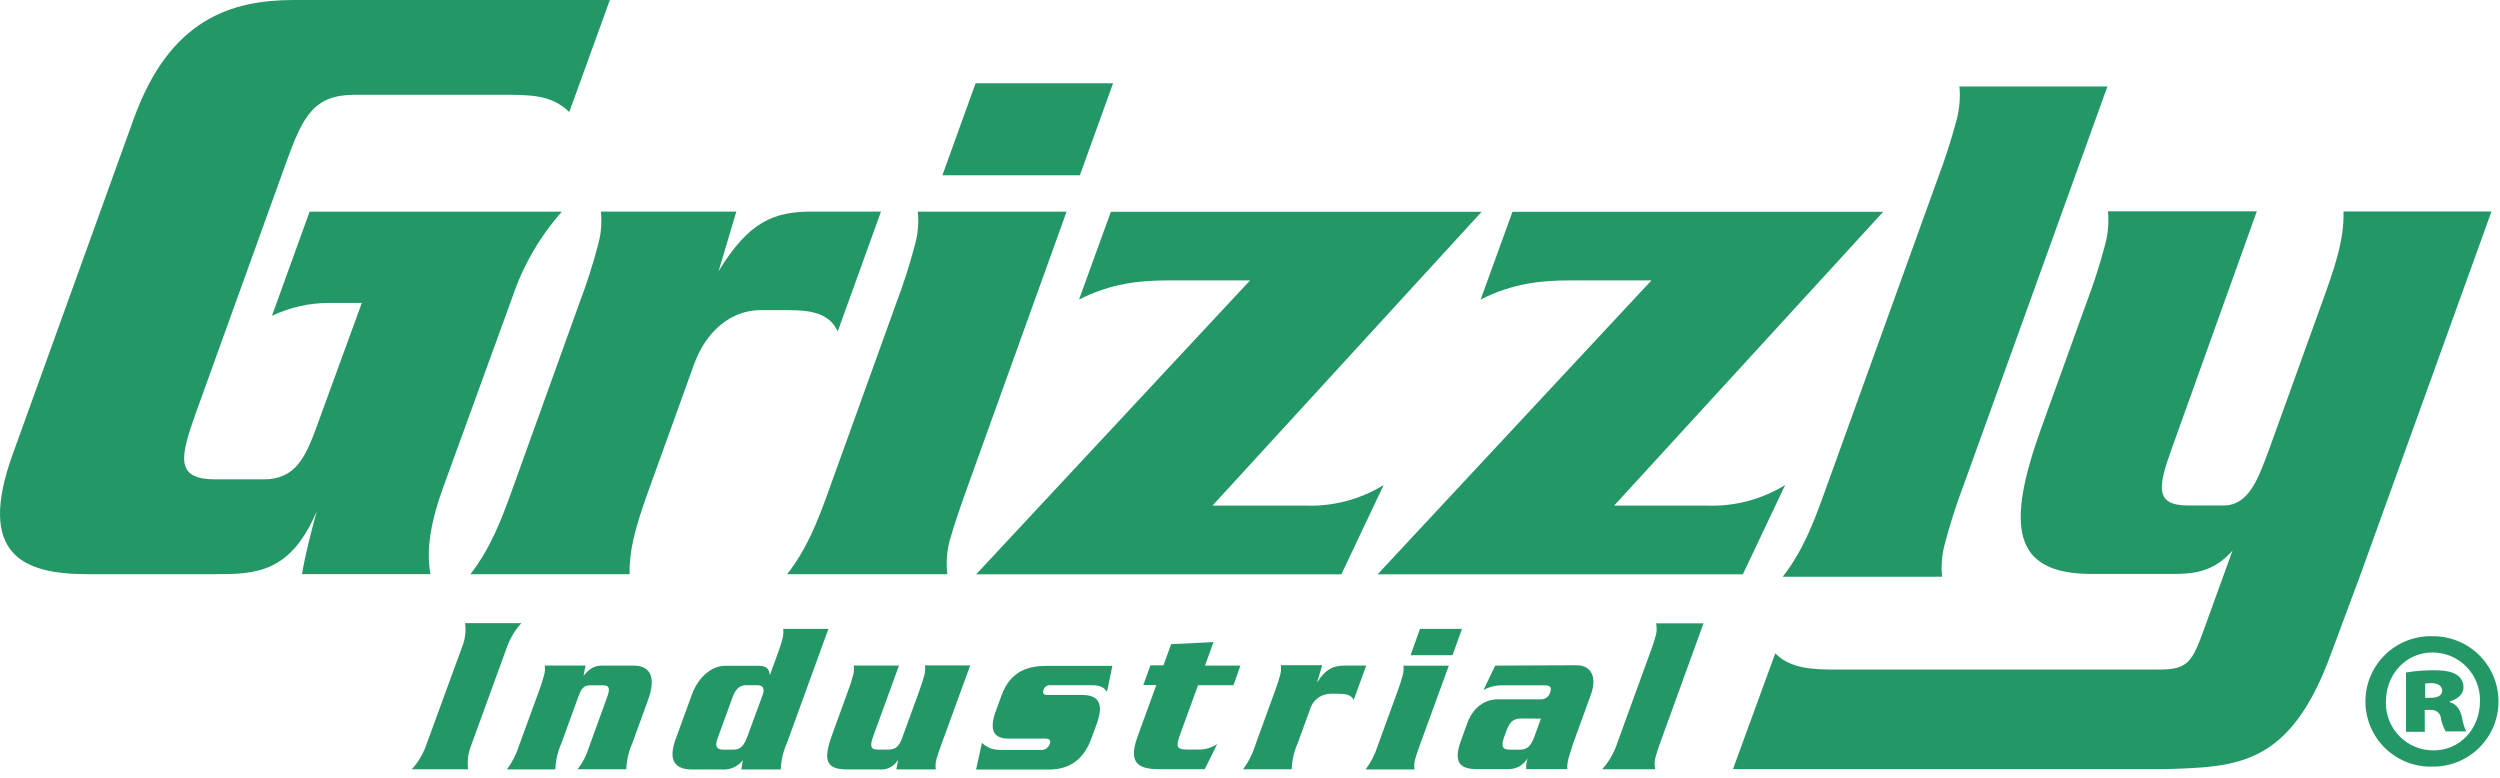
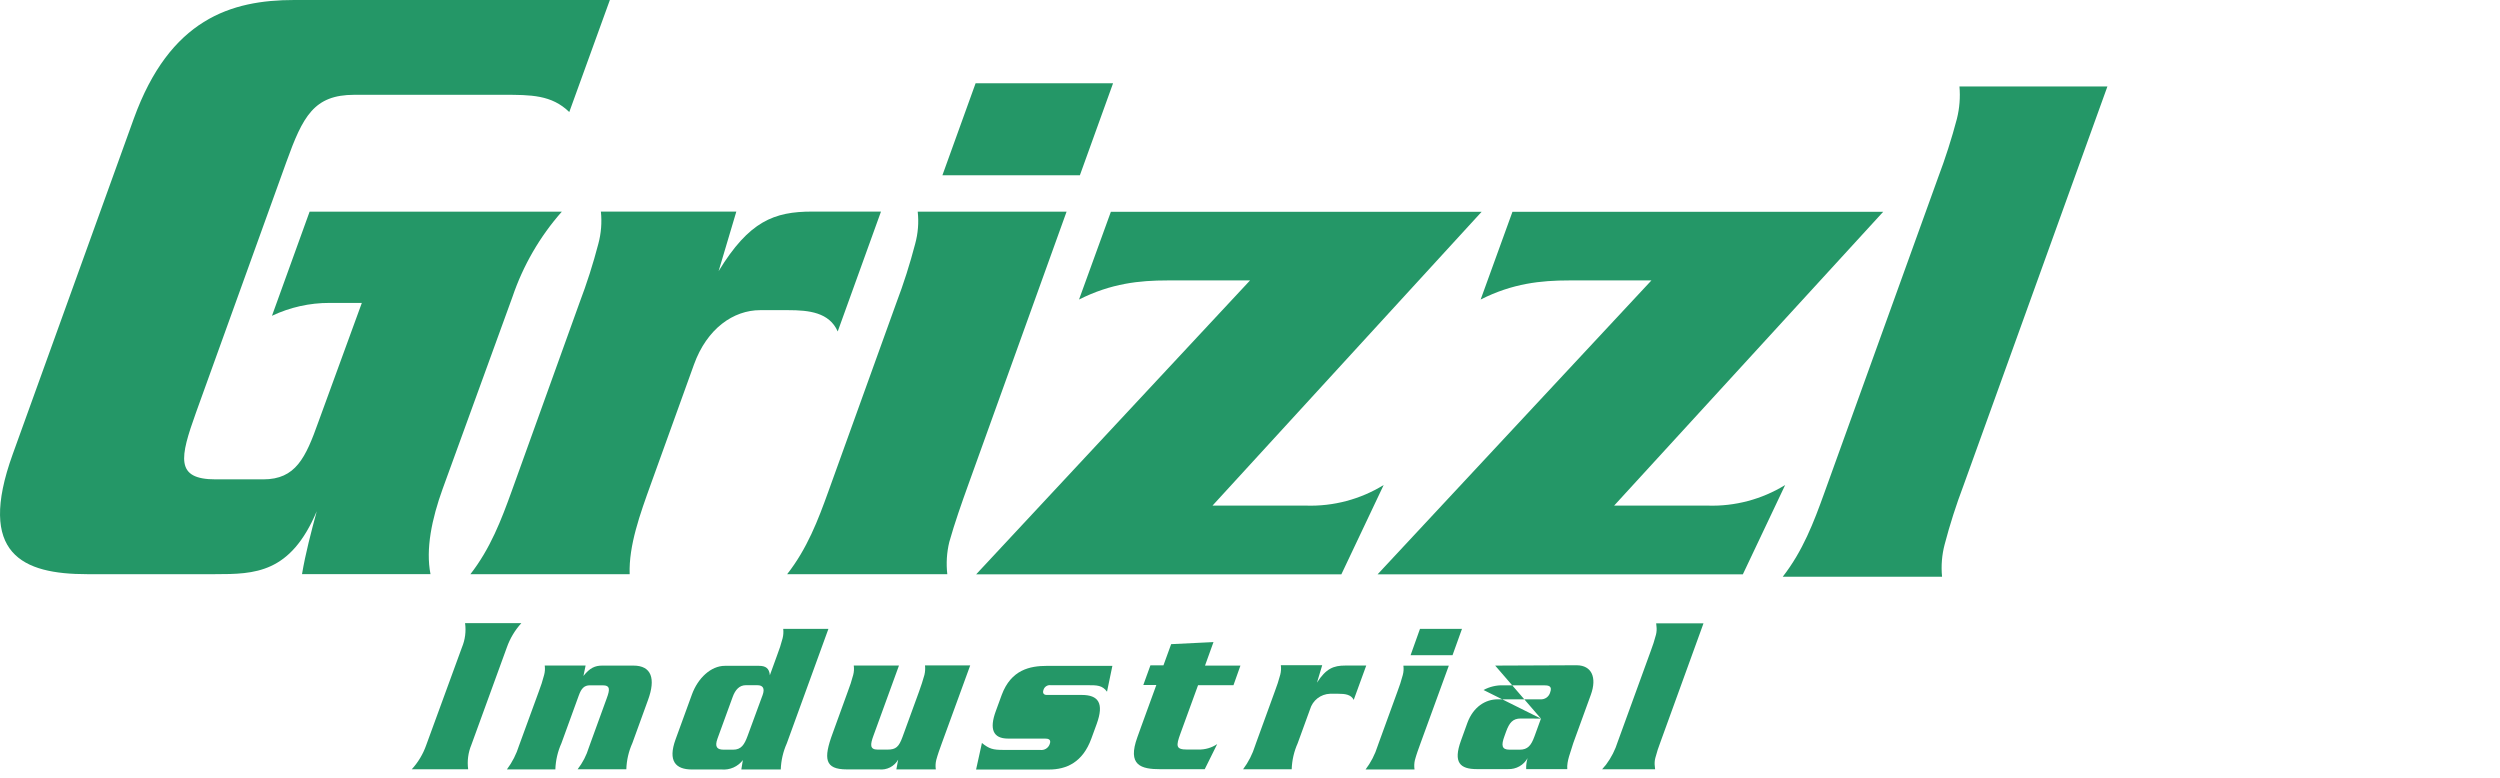
<svg xmlns="http://www.w3.org/2000/svg" width="180" height="56" viewBox="0 0 180 56" fill="none">
  <g clip-path="url(#clip0)">
-     <path d="M156.355 32.33C155.339 35.134 155.173 36.394 157.56 36.394H160.107C161.959 36.394 162.623 34.328 163.313 32.533L167.184 21.793C168.007 19.521 168.806 17.296 168.731 15.227H179.387L169.97 41.33L167.878 46.951C164.915 55.166 161.14 55.22 155.82 55.379H124.773L127.821 47.036C128.891 48.153 130.53 48.208 132.223 48.208H155.468C157.523 48.208 157.838 47.659 158.685 45.319L160.747 39.631C159.331 41.276 157.75 41.324 156.345 41.324H150.589C144.863 41.324 144.433 37.873 146.969 30.827L150.233 21.779C150.76 20.394 151.212 18.981 151.587 17.547C151.783 16.785 151.846 15.996 151.774 15.214H162.491L156.355 32.33Z" fill="#249767" />
    <path d="M51.739 19.524C53.937 15.921 55.738 15.234 58.477 15.234H63.431L60.316 23.865C59.706 22.49 58.251 22.331 56.737 22.331H54.732C52.809 22.331 50.899 23.655 49.965 26.249L46.89 34.775C46.067 37.054 45.265 39.278 45.336 41.344H33.867C35.313 39.488 36.099 37.423 36.844 35.357L37.054 34.775L41.723 21.803C42.251 20.415 42.703 19 43.078 17.564C43.283 16.805 43.346 16.015 43.264 15.234H53.016L51.739 19.524Z" fill="#249767" />
    <path d="M77.751 12.62H67.853L70.244 5.993H80.141L77.751 12.62ZM69.75 34.805C69.235 36.234 68.734 37.657 68.348 39.028C68.165 39.786 68.117 40.569 68.206 41.344H56.673C58.118 39.502 58.901 37.447 59.642 35.388L59.852 34.805L64.535 21.813C65.062 20.424 65.514 19.008 65.889 17.57C66.098 16.812 66.162 16.022 66.076 15.241H76.793L69.75 34.805Z" fill="#249767" />
    <path d="M87.3 36.404H94.034C96.003 36.468 97.947 35.953 99.625 34.92L96.577 41.354H70.281L90.002 20.191H84.049C82.044 20.191 80.003 20.401 77.69 21.566L79.982 15.251H106.675L87.3 36.404Z" fill="#249767" />
    <path d="M116.217 36.404H122.955C124.919 36.467 126.858 35.951 128.532 34.92L125.484 41.354H99.185L118.902 20.191H112.966C110.961 20.191 108.903 20.401 106.607 21.566L108.896 15.251H135.588L116.217 36.404Z" fill="#249767" />
    <path d="M141.372 34.954C140.846 36.342 140.394 37.755 140.017 39.19C139.816 39.951 139.751 40.741 139.828 41.523H128.359C129.805 39.668 130.591 37.602 131.335 35.537L131.545 34.954L139.543 12.783C140.068 11.396 140.52 9.983 140.898 8.55C141.088 7.791 141.149 7.006 141.081 6.227H151.733L141.372 34.954Z" fill="#249767" />
    <path d="M40.988 8.066C39.712 6.826 38.225 6.826 36.248 6.826H25.511C22.602 6.826 21.806 8.374 20.621 11.655L14.12 29.682C12.941 32.967 12.603 34.514 15.522 34.514H18.955C21.292 34.514 22.003 32.967 22.93 30.363L26.052 21.81H23.73C22.295 21.806 20.878 22.123 19.582 22.737L22.291 15.241H40.45C38.871 17.029 37.664 19.113 36.898 21.373L31.873 35.191C31.087 37.365 30.64 39.539 30.996 41.337H21.745C21.996 39.847 22.389 38.361 22.805 36.81C20.912 41.286 18.359 41.34 15.491 41.34H6.274C1.632 41.34 -1.683 39.912 0.911 32.716L9.627 8.56C12.224 1.365 16.639 7.62939e-06 21.187 7.62939e-06H43.91L40.988 8.066Z" fill="#249767" />
    <path d="M119.569 53.381C119.417 53.771 119.288 54.169 119.183 54.573C119.132 54.769 119.12 54.972 119.146 55.173L119.169 55.389H115.35L115.638 55.051C116.012 54.551 116.297 53.991 116.481 53.395L116.542 53.229L118.848 46.887C118.998 46.498 119.125 46.101 119.23 45.698C119.279 45.504 119.291 45.302 119.267 45.102L119.244 44.882H122.65L122.542 45.184L119.569 53.381Z" fill="#249767" />
    <path d="M42.008 48.668C42.468 48.089 42.84 47.923 43.362 47.923H45.61C46.911 47.923 47.219 48.864 46.66 50.392L45.529 53.507C45.263 54.1 45.116 54.739 45.096 55.389H41.588C41.952 54.918 42.228 54.385 42.4 53.815L42.509 53.513L43.69 50.263C43.91 49.66 43.951 49.342 43.389 49.342H42.478C42.052 49.342 41.852 49.582 41.676 50.066L40.423 53.513C40.156 54.107 40.008 54.746 39.986 55.396H36.498C36.885 54.877 37.18 54.297 37.372 53.679L37.433 53.513L38.787 49.809C38.94 49.413 39.07 49.008 39.177 48.597C39.237 48.376 39.252 48.146 39.221 47.92H42.163L42.008 48.668Z" fill="#249767" />
    <path d="M52.112 53.977C51.644 53.977 51.434 53.794 51.661 53.175L52.752 50.181C52.941 49.653 53.246 49.335 53.696 49.335H54.526C54.915 49.335 55.088 49.545 54.908 50.046L54.841 50.225L53.825 52.992C53.598 53.612 53.368 53.977 52.789 53.977H52.112ZM59.646 45.279H56.392C56.418 45.505 56.403 45.734 56.348 45.956C56.241 46.368 56.109 46.774 55.955 47.171L55.43 48.617C55.386 48.116 55.129 47.94 54.651 47.94H52.19C51.191 47.94 50.249 48.82 49.819 50.002L48.641 53.236C48.075 54.797 48.641 55.403 49.823 55.403H51.959C52.25 55.428 52.543 55.379 52.81 55.26C53.077 55.142 53.309 54.958 53.486 54.726L53.375 55.403H56.215C56.238 54.754 56.385 54.116 56.649 53.524L59.646 45.279Z" fill="#249767" />
    <path d="M67.813 53.507C67.664 53.916 67.515 54.326 67.41 54.719C67.356 54.94 67.345 55.17 67.379 55.396H64.538L64.667 54.695C64.531 54.934 64.329 55.128 64.084 55.253C63.838 55.377 63.562 55.427 63.289 55.396H60.966C59.382 55.396 59.273 54.634 59.95 52.802L61.037 49.806C61.191 49.41 61.322 49.007 61.43 48.597C61.489 48.376 61.503 48.146 61.471 47.92H64.725L62.886 52.975C62.659 53.595 62.608 53.971 63.187 53.971H63.912C64.501 53.971 64.721 53.774 64.979 53.066L66.171 49.795C66.316 49.389 66.455 48.98 66.56 48.587C66.612 48.365 66.626 48.136 66.601 47.91H69.855L67.813 53.507Z" fill="#249767" />
    <path d="M79.705 49.802C79.366 49.335 78.977 49.335 78.35 49.335H75.662C75.547 49.316 75.43 49.341 75.332 49.403C75.233 49.466 75.162 49.562 75.13 49.674C75.042 49.917 75.171 50.036 75.357 50.036H75.513H77.883C79.085 50.036 79.505 50.625 78.963 52.122L78.577 53.178C77.954 54.892 76.779 55.406 75.53 55.406H70.278L70.698 53.496C71.229 53.92 71.49 53.994 72.252 53.994H74.879C75.027 54.018 75.178 53.988 75.306 53.912C75.434 53.835 75.531 53.715 75.58 53.574C75.706 53.236 75.475 53.178 75.242 53.178H72.577C71.504 53.178 71.222 52.501 71.693 51.214L72.123 50.036C72.8 48.218 74.155 47.943 75.381 47.943H80.091L79.705 49.802Z" fill="#249767" />
    <path d="M88.81 49.335H86.26L84.997 52.799C84.658 53.723 84.659 53.967 85.475 53.967H86.284C86.765 53.979 87.238 53.842 87.638 53.574L86.741 55.383H83.558C82.149 55.383 81.15 55.112 81.892 53.073L82.136 52.396L83.257 49.318H82.319L82.83 47.906H83.768L84.323 46.379L87.371 46.23L86.761 47.923H89.311L88.81 49.335Z" fill="#249767" />
    <path d="M94.823 49.149C95.474 48.133 96.019 47.92 96.855 47.92H98.369L97.468 50.392C97.275 49.999 96.828 49.951 96.368 49.951H95.755C95.428 49.964 95.115 50.079 94.857 50.28C94.6 50.481 94.413 50.758 94.322 51.072L93.435 53.51C93.17 54.102 93.022 54.741 93.002 55.389H89.501C89.887 54.872 90.182 54.292 90.374 53.676L90.432 53.51L91.786 49.785C91.939 49.389 92.071 48.984 92.179 48.573C92.236 48.352 92.25 48.122 92.22 47.896H95.199L94.823 49.149Z" fill="#249767" />
    <path d="M104.582 47.175H101.562L102.239 45.279H105.263L104.582 47.175ZM102.276 53.517C102.127 53.926 101.978 54.333 101.873 54.726C101.821 54.947 101.812 55.178 101.846 55.403H98.321C98.706 54.893 99.001 54.32 99.192 53.71L99.252 53.541L100.607 49.816C100.76 49.419 100.891 49.014 101 48.604C101.06 48.383 101.075 48.153 101.044 47.926H104.315L102.276 53.517Z" fill="#249767" />
-     <path d="M110.948 51.739L110.481 53.023C110.244 53.673 109.996 53.977 109.421 53.977H108.683C108.117 53.977 108.083 53.659 108.314 53.023L108.435 52.684C108.672 52.034 108.92 51.732 109.495 51.732L110.948 51.739ZM107.653 47.923L106.814 49.68C107.245 49.446 107.731 49.329 108.222 49.342H111.138C111.476 49.342 111.788 49.372 111.612 49.853C111.57 50.005 111.477 50.138 111.349 50.229C111.22 50.319 111.064 50.363 110.907 50.351H107.833C106.949 50.351 106.075 50.896 105.652 52.044L105.192 53.317C104.613 54.908 105.124 55.376 106.333 55.376H108.584C108.868 55.385 109.149 55.317 109.396 55.178C109.643 55.039 109.847 54.834 109.986 54.587C109.909 54.842 109.874 55.109 109.885 55.376H112.844C112.797 54.787 113.091 54.147 113.278 53.496L114.537 50.033C115.001 48.763 114.585 47.913 113.542 47.899H113.237L107.653 47.923Z" fill="#249767" />
+     <path d="M110.948 51.739L110.481 53.023C110.244 53.673 109.996 53.977 109.421 53.977H108.683C108.117 53.977 108.083 53.659 108.314 53.023L108.435 52.684C108.672 52.034 108.92 51.732 109.495 51.732L110.948 51.739ZL106.814 49.68C107.245 49.446 107.731 49.329 108.222 49.342H111.138C111.476 49.342 111.788 49.372 111.612 49.853C111.57 50.005 111.477 50.138 111.349 50.229C111.22 50.319 111.064 50.363 110.907 50.351H107.833C106.949 50.351 106.075 50.896 105.652 52.044L105.192 53.317C104.613 54.908 105.124 55.376 106.333 55.376H108.584C108.868 55.385 109.149 55.317 109.396 55.178C109.643 55.039 109.847 54.834 109.986 54.587C109.909 54.842 109.874 55.109 109.885 55.376H112.844C112.797 54.787 113.091 54.147 113.278 53.496L114.537 50.033C115.001 48.763 114.585 47.913 113.542 47.899H113.237L107.653 47.923Z" fill="#249767" />
    <path d="M37.538 44.865C37.075 45.373 36.72 45.968 36.492 46.616L33.935 53.639C33.706 54.192 33.628 54.796 33.708 55.389H29.645C30.109 54.883 30.465 54.287 30.691 53.639L33.258 46.616C33.489 46.063 33.568 45.459 33.485 44.865H37.538Z" fill="#249767" />
-     <path d="M175.212 45.81C176.457 45.814 177.649 46.312 178.527 47.194C179.404 48.077 179.895 49.272 179.892 50.517C179.888 51.761 179.39 52.954 178.508 53.831C177.625 54.709 176.43 55.2 175.185 55.196C174.554 55.22 173.924 55.117 173.334 54.892C172.743 54.666 172.205 54.325 171.749 53.886C171.294 53.448 170.932 52.923 170.685 52.342C170.438 51.76 170.31 51.135 170.31 50.503C170.31 49.871 170.438 49.246 170.685 48.665C170.932 48.083 171.294 47.558 171.749 47.12C172.205 46.682 172.743 46.34 173.334 46.115C173.924 45.89 174.554 45.786 175.185 45.81H175.212ZM175.131 46.978C173.224 46.978 171.785 48.556 171.785 50.517C171.771 50.971 171.848 51.424 172.012 51.848C172.176 52.272 172.423 52.659 172.738 52.986C173.054 53.313 173.432 53.574 173.85 53.753C174.267 53.932 174.717 54.026 175.171 54.028C177.132 54.055 178.558 52.45 178.558 50.49C178.57 50.032 178.491 49.576 178.324 49.15C178.157 48.723 177.906 48.335 177.586 48.007C177.266 47.68 176.884 47.42 176.461 47.243C176.039 47.066 175.585 46.976 175.127 46.978H175.131ZM174.586 52.691H173.231V48.421C173.87 48.312 174.517 48.258 175.165 48.258C176.181 48.258 176.58 48.394 176.905 48.597C177.057 48.697 177.18 48.836 177.261 48.999C177.342 49.161 177.38 49.343 177.369 49.525C177.369 49.961 176.959 50.337 176.387 50.503V50.557C176.851 50.693 177.125 51.048 177.261 51.644C177.315 51.995 177.415 52.336 177.559 52.66H176.089C175.925 52.373 175.81 52.061 175.75 51.736C175.744 51.646 175.719 51.559 175.678 51.479C175.638 51.4 175.582 51.329 175.513 51.271C175.445 51.213 175.366 51.169 175.28 51.142C175.195 51.115 175.105 51.105 175.016 51.113H174.579L174.586 52.691ZM174.613 50.242H175.023C175.541 50.242 175.839 50.053 175.839 49.728C175.839 49.403 175.541 49.183 175.077 49.183C174.914 49.183 174.738 49.21 174.613 49.21V50.242Z" fill="#249767" />
  </g>
  <defs>
    <clipPath id="clip0">
      <rect width="180" height="55.389" fill="white" />
    </clipPath>
  </defs>
</svg>